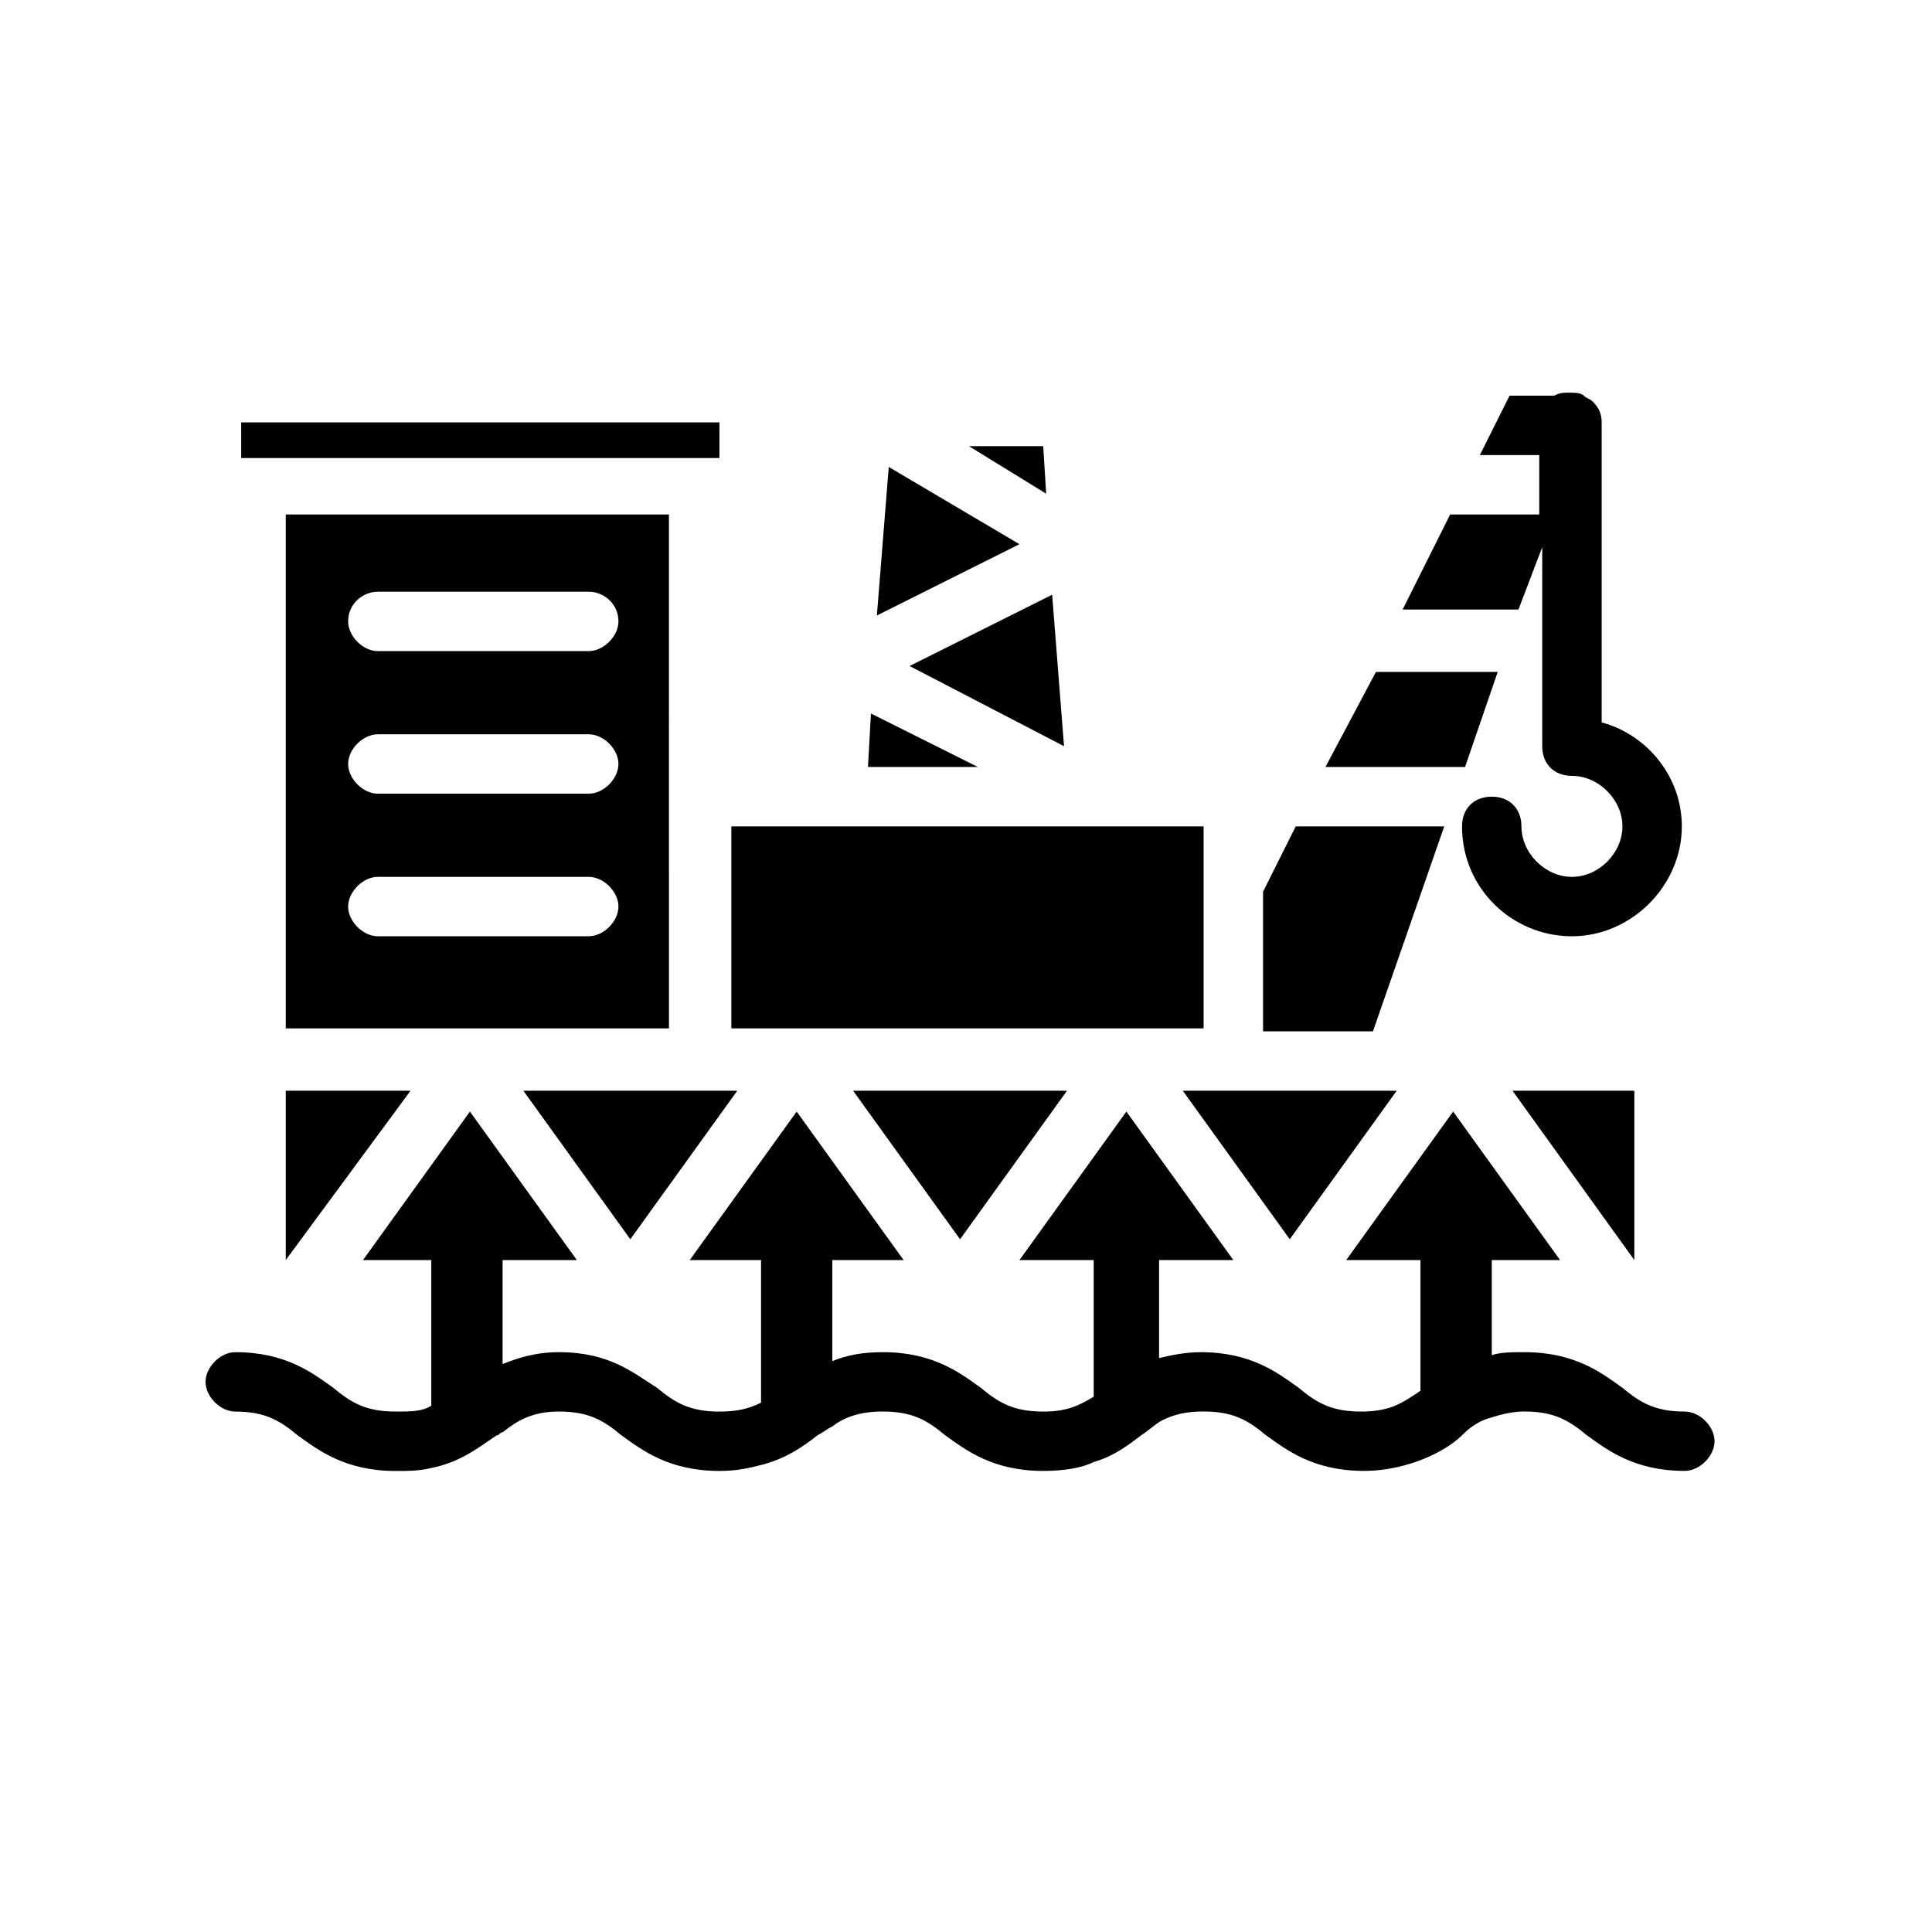
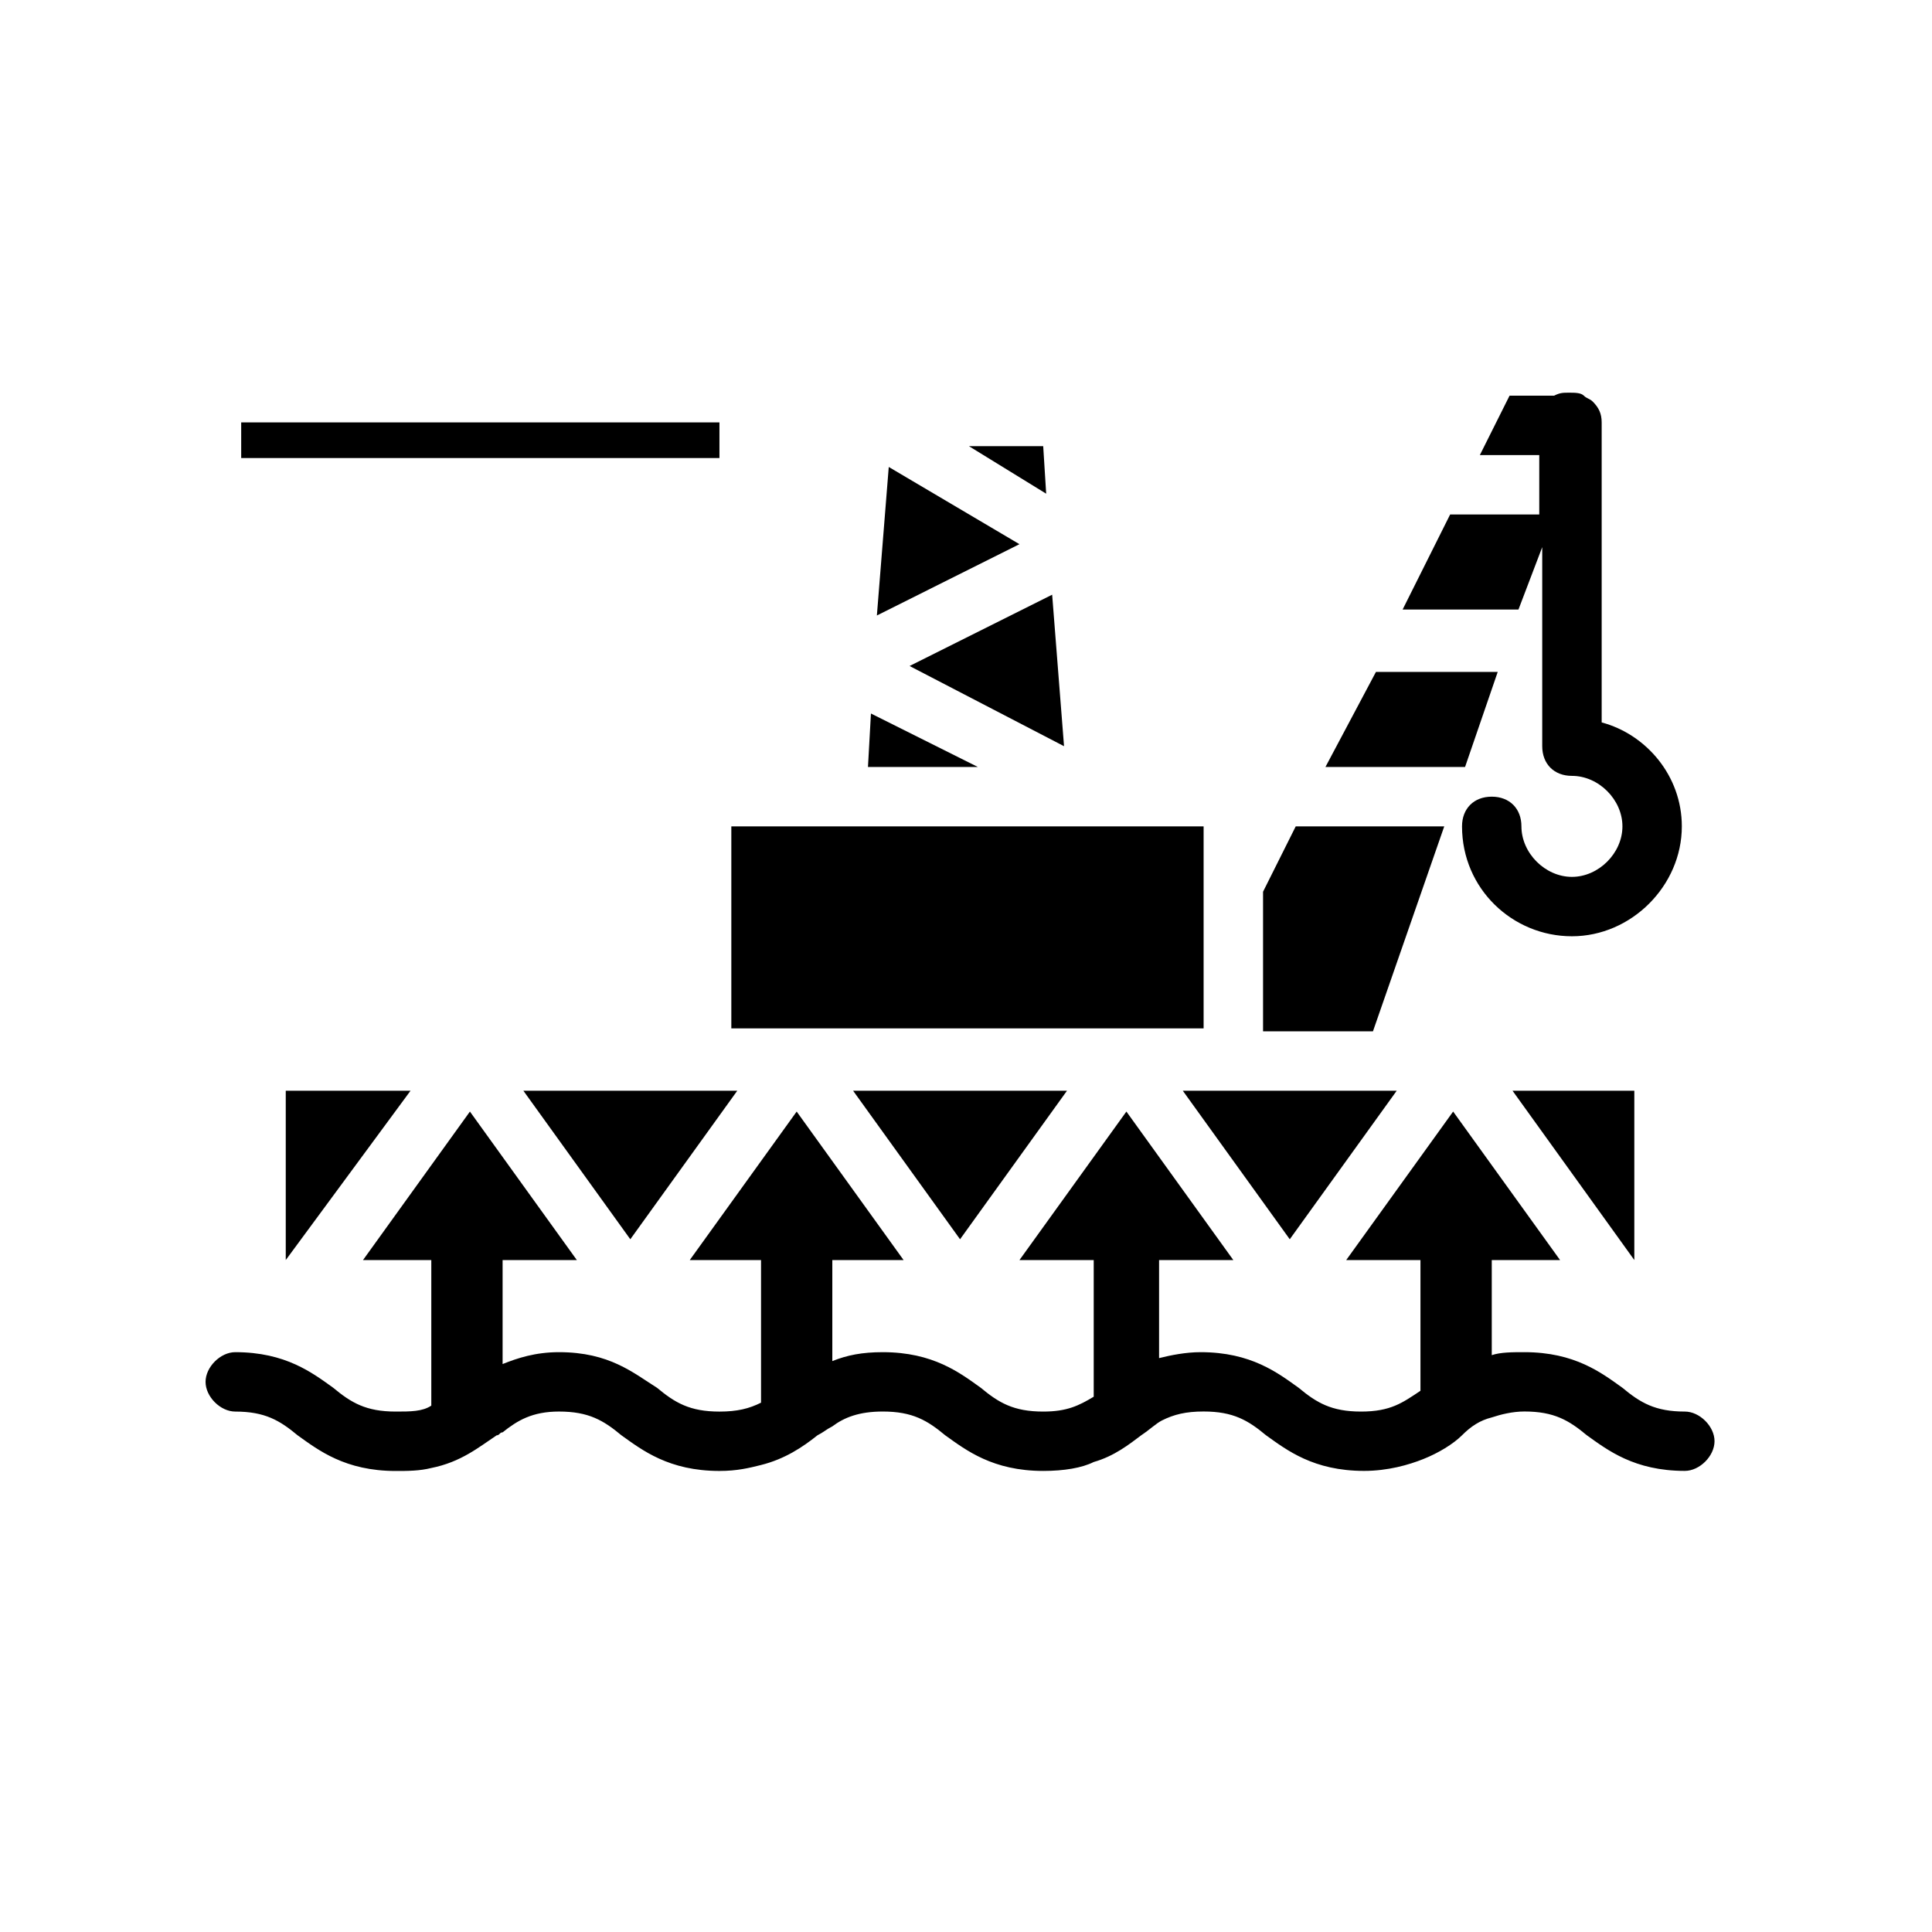
<svg xmlns="http://www.w3.org/2000/svg" fill="#000000" width="800px" height="800px" version="1.1" viewBox="144 144 512 512">
  <g>
    <path d="m514.14 433.06c-0.789 0-0.789 0 0 0h-56.68l28.34 39.359z" />
-     <path d="m426.76 433.06h-56.676l28.34 39.359z" />
+     <path d="m426.76 433.06h-56.676l28.34 39.359" />
    <path d="m425.98 341.75-3.148-40.148-37.785 18.895z" />
-     <path d="m219.73 280.34v136.19h101.55l-0.004-136.19zm80.293 111.78h-55.891c-3.938 0-7.871-3.938-7.871-7.871 0-3.938 3.938-7.871 7.871-7.871h55.891c3.938 0 7.871 3.938 7.871 7.871 0 3.938-3.934 7.871-7.871 7.871zm0-37.785h-55.891c-3.938 0-7.871-3.938-7.871-7.871 0-3.938 3.938-7.871 7.871-7.871h55.891c3.938 0 7.871 3.938 7.871 7.871 0 3.938-3.934 7.871-7.871 7.871zm0-37.785h-55.891c-3.938 0-7.871-3.938-7.871-7.871 0-4.723 3.938-7.871 7.871-7.871h55.891c3.938 0 7.871 3.148 7.871 7.871 0 3.934-3.934 7.871-7.871 7.871z" />
    <path d="m526.74 363h-39.359l-8.66 17.32v36.996h29.125z" />
    <path d="m540.91 322.07h-32.273l-13.383 25.191h37z" />
    <path d="m339.38 433.06h-56.676l28.336 39.359z" />
    <path d="m337.81 363h125.16v53.531h-125.16z" />
    <path d="m420.46 262.24h-19.68l20.469 12.594z" />
    <path d="m544.84 433.06 32.273 44.867v-44.867z" />
    <path d="m374.81 333.09-0.789 14.172h29.129z" />
    <path d="m379.53 267.75-3.148 39.359 37.785-18.895z" />
    <path d="m207.92 255.94h126.74v9.445h-126.74z" />
    <path d="m568.46 335.45v-79.508c0-2.363-0.789-3.938-2.363-5.512-0.789-0.789-1.574-0.789-2.363-1.574-0.789-0.789-2.363-0.789-3.938-0.789s-2.363 0-3.938 0.789h-11.809l-7.871 15.742h15.742v15.742h-23.617l-12.594 25.191h30.699l6.297-16.531v52.742c0 4.723 3.148 7.871 7.871 7.871 7.086 0 13.383 6.297 13.383 13.383 0 7.086-6.297 13.383-13.383 13.383s-13.383-6.297-13.383-13.383c0-4.723-3.148-7.871-7.871-7.871-4.723 0-7.871 3.148-7.871 7.871 0 16.531 13.383 29.125 29.125 29.125s29.125-13.383 29.125-29.125c0.012-13.379-9.434-24.398-21.242-27.547z" />
    <path d="m252.79 433.06h-33.062v44.867z" />
    <path d="m590.5 518.08c-7.871 0-11.809-2.363-16.531-6.297-5.512-3.938-12.594-9.445-25.977-9.445-3.148 0-6.297 0-8.66 0.789v-25.191l18.105-0.004-28.34-39.359-28.34 39.359h19.68v34.637c-4.723 3.148-7.871 5.512-15.742 5.512-7.871 0-11.809-2.363-16.531-6.297-5.512-3.938-12.594-9.445-25.977-9.445-3.938 0-7.871 0.789-11.02 1.574v-25.977l19.68-0.004-28.34-39.359-28.34 39.359h19.68v36.211c-3.938 2.363-7.086 3.938-13.383 3.938-7.871 0-11.809-2.363-16.531-6.297-5.512-3.938-12.594-9.445-25.977-9.445-5.512 0-9.445 0.789-13.383 2.363v-26.766h18.895l-28.34-39.359-28.34 39.359h18.895v37.785c-3.148 1.574-6.297 2.363-11.02 2.363-7.871 0-11.809-2.363-16.531-6.297-6.301-3.941-12.598-9.449-25.98-9.449-6.297 0-11.02 1.574-14.957 3.148v-27.551h19.68l-28.34-39.359-28.34 39.359 18.105-0.004v38.574c-2.359 1.574-5.508 1.574-9.445 1.574-7.871 0-11.809-2.363-16.531-6.297-5.512-3.938-12.594-9.445-25.977-9.445-3.938 0-7.871 3.938-7.871 7.871 0 3.938 3.938 7.871 7.871 7.871 7.871 0 11.809 2.363 16.531 6.297 5.512 3.938 12.594 9.445 25.977 9.445 3.148 0 6.297 0 9.445-0.789 7.871-1.574 12.594-5.512 17.32-8.66 0.789 0 0.789-0.789 1.574-0.789 3.938-3.148 7.871-5.512 14.957-5.512 7.871 0 11.809 2.363 16.531 6.297 5.512 3.938 12.594 9.445 25.977 9.445 4.723 0 7.871-0.789 11.02-1.574 6.297-1.574 11.02-4.723 14.957-7.871 1.574-0.789 2.363-1.574 3.938-2.363 3.148-2.363 7.086-3.938 13.383-3.938 7.871 0 11.809 2.363 16.531 6.297 5.512 3.938 12.594 9.445 25.977 9.445 5.512 0 10.234-0.789 13.383-2.363 5.512-1.574 9.445-4.723 12.594-7.086 2.363-1.574 3.938-3.148 5.512-3.938 3.148-1.574 6.297-2.363 11.02-2.363 7.871 0 11.809 2.363 16.531 6.297 5.512 3.938 12.594 9.445 25.977 9.445 6.297 0 11.809-1.574 15.742-3.148 3.938-1.574 7.871-3.938 10.234-6.297 2.363-2.363 4.723-3.938 7.871-4.723 2.363-0.789 5.512-1.574 8.66-1.574 7.871 0 11.809 2.363 16.531 6.297 5.512 3.938 12.594 9.445 25.977 9.445 3.938 0 7.871-3.938 7.871-7.871 0.008-3.914-3.93-7.852-7.867-7.852z" />
  </g>
</svg>